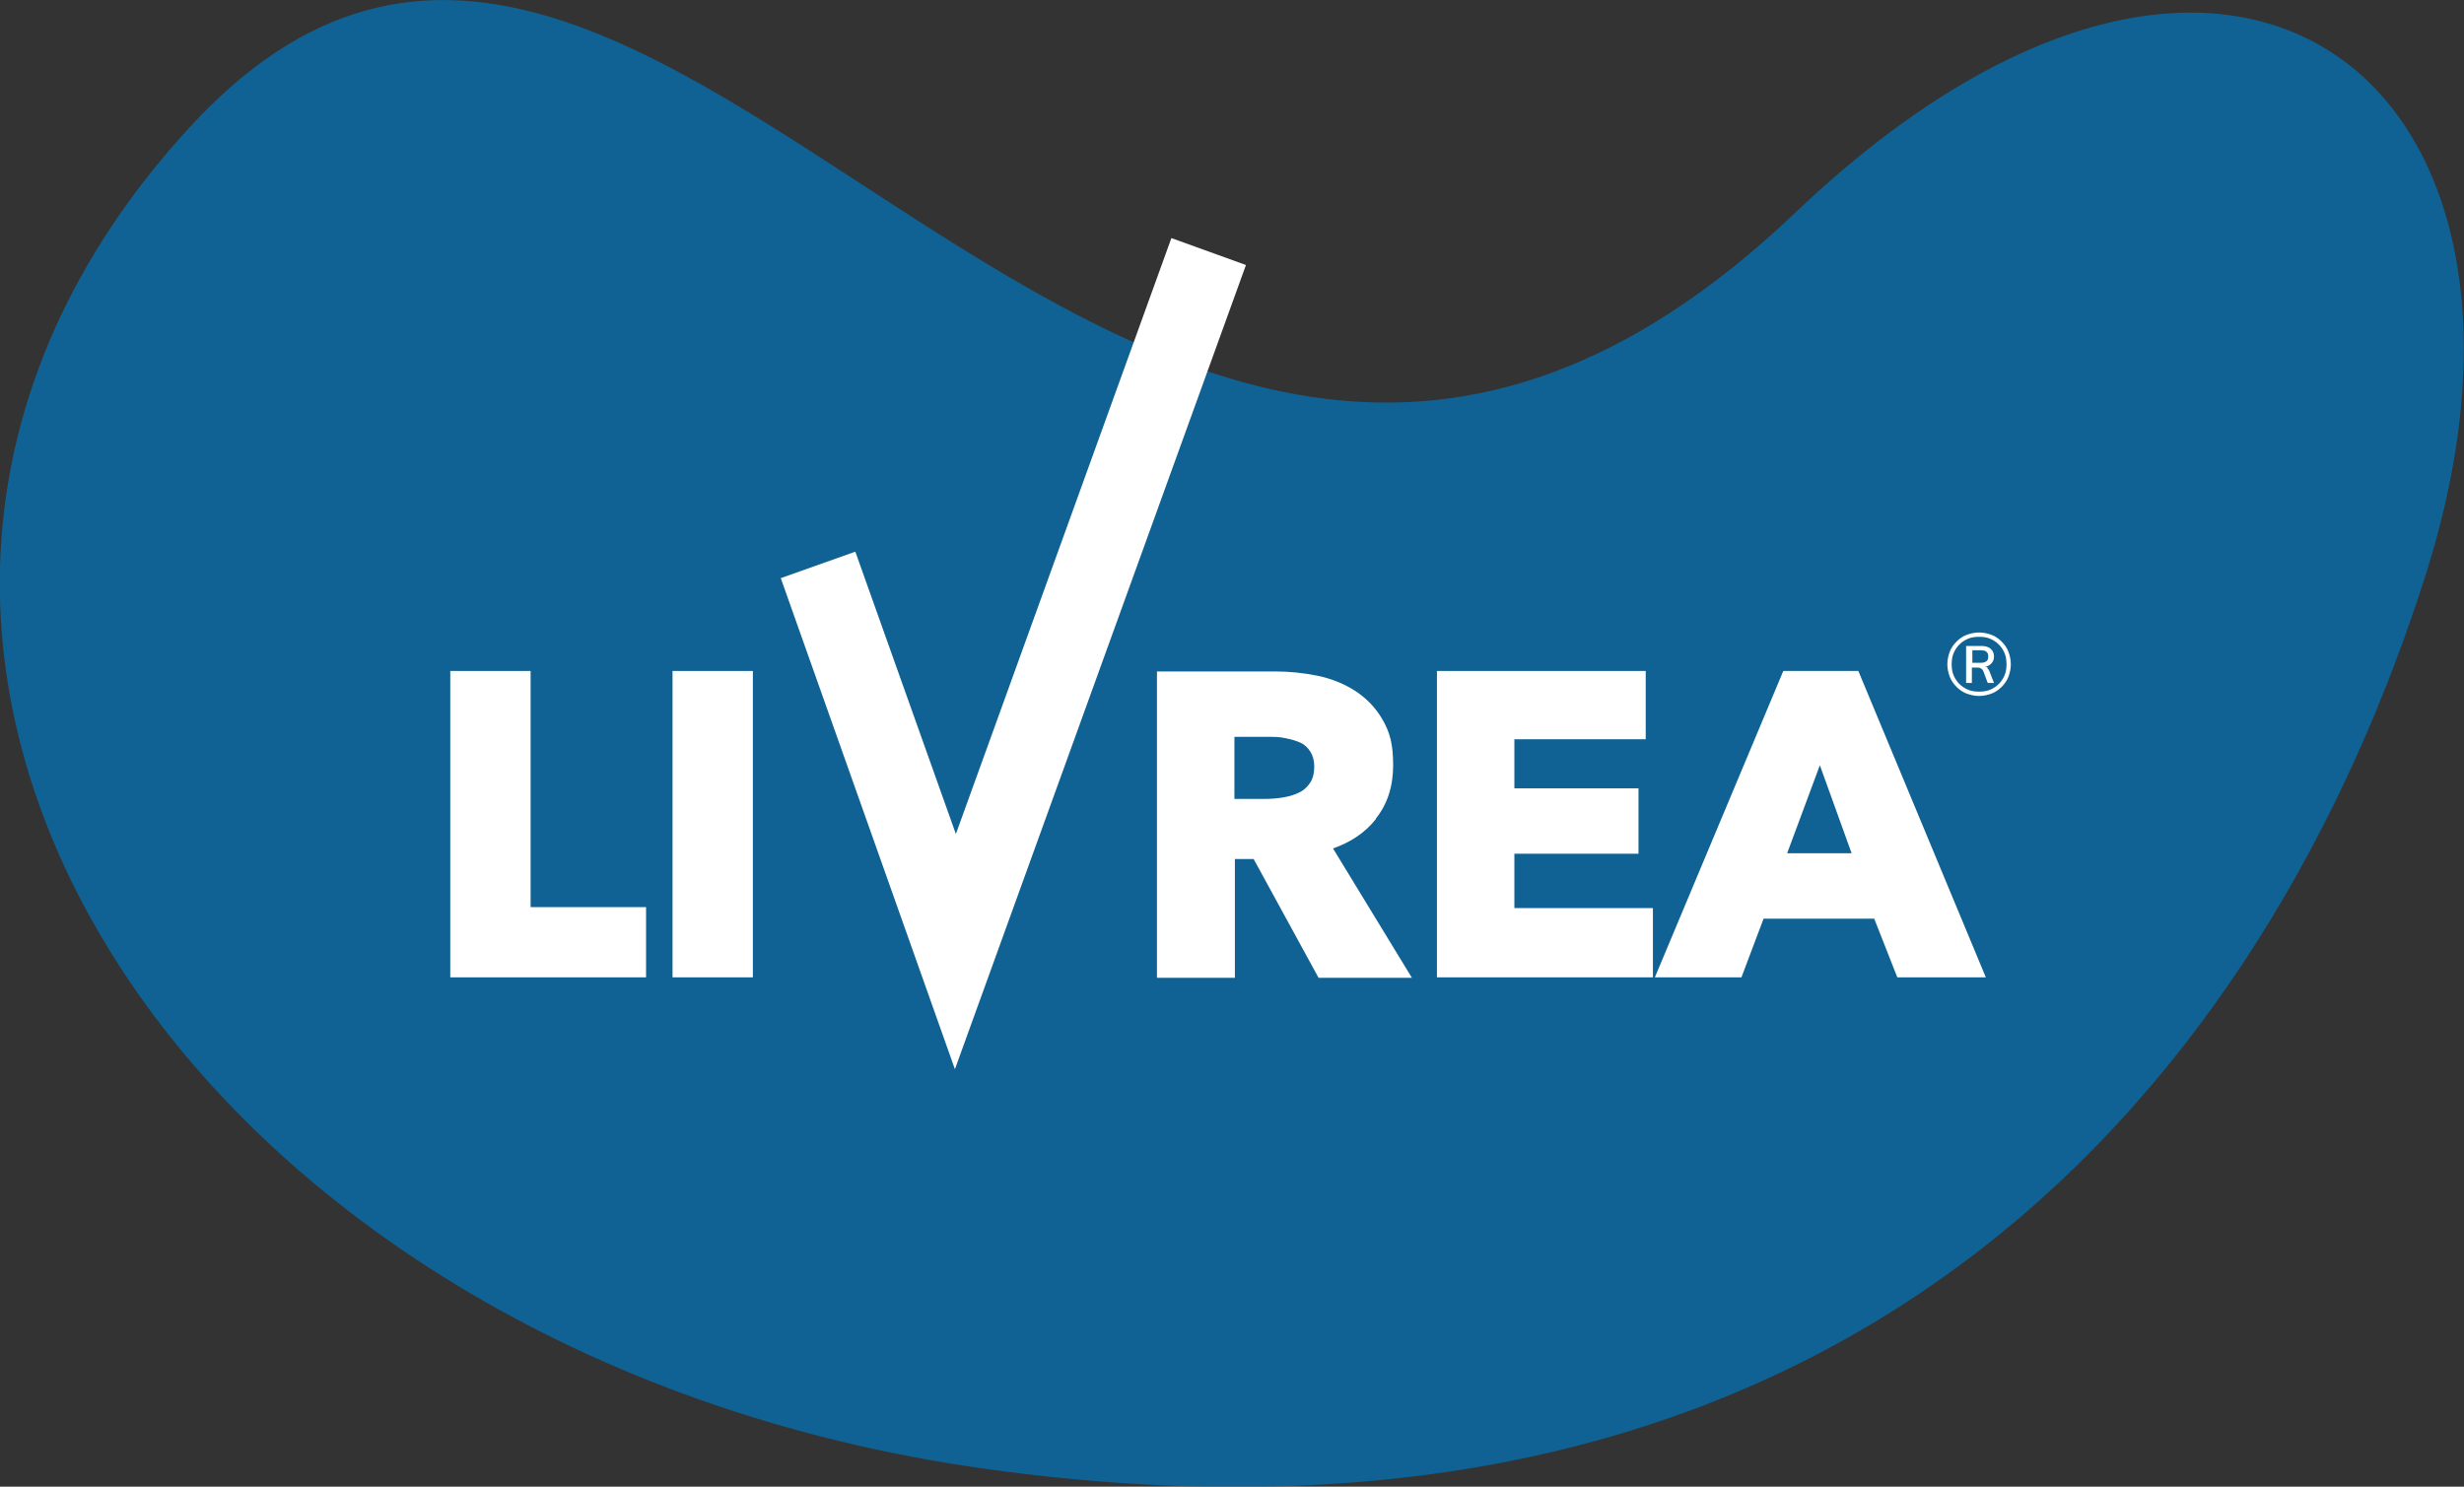
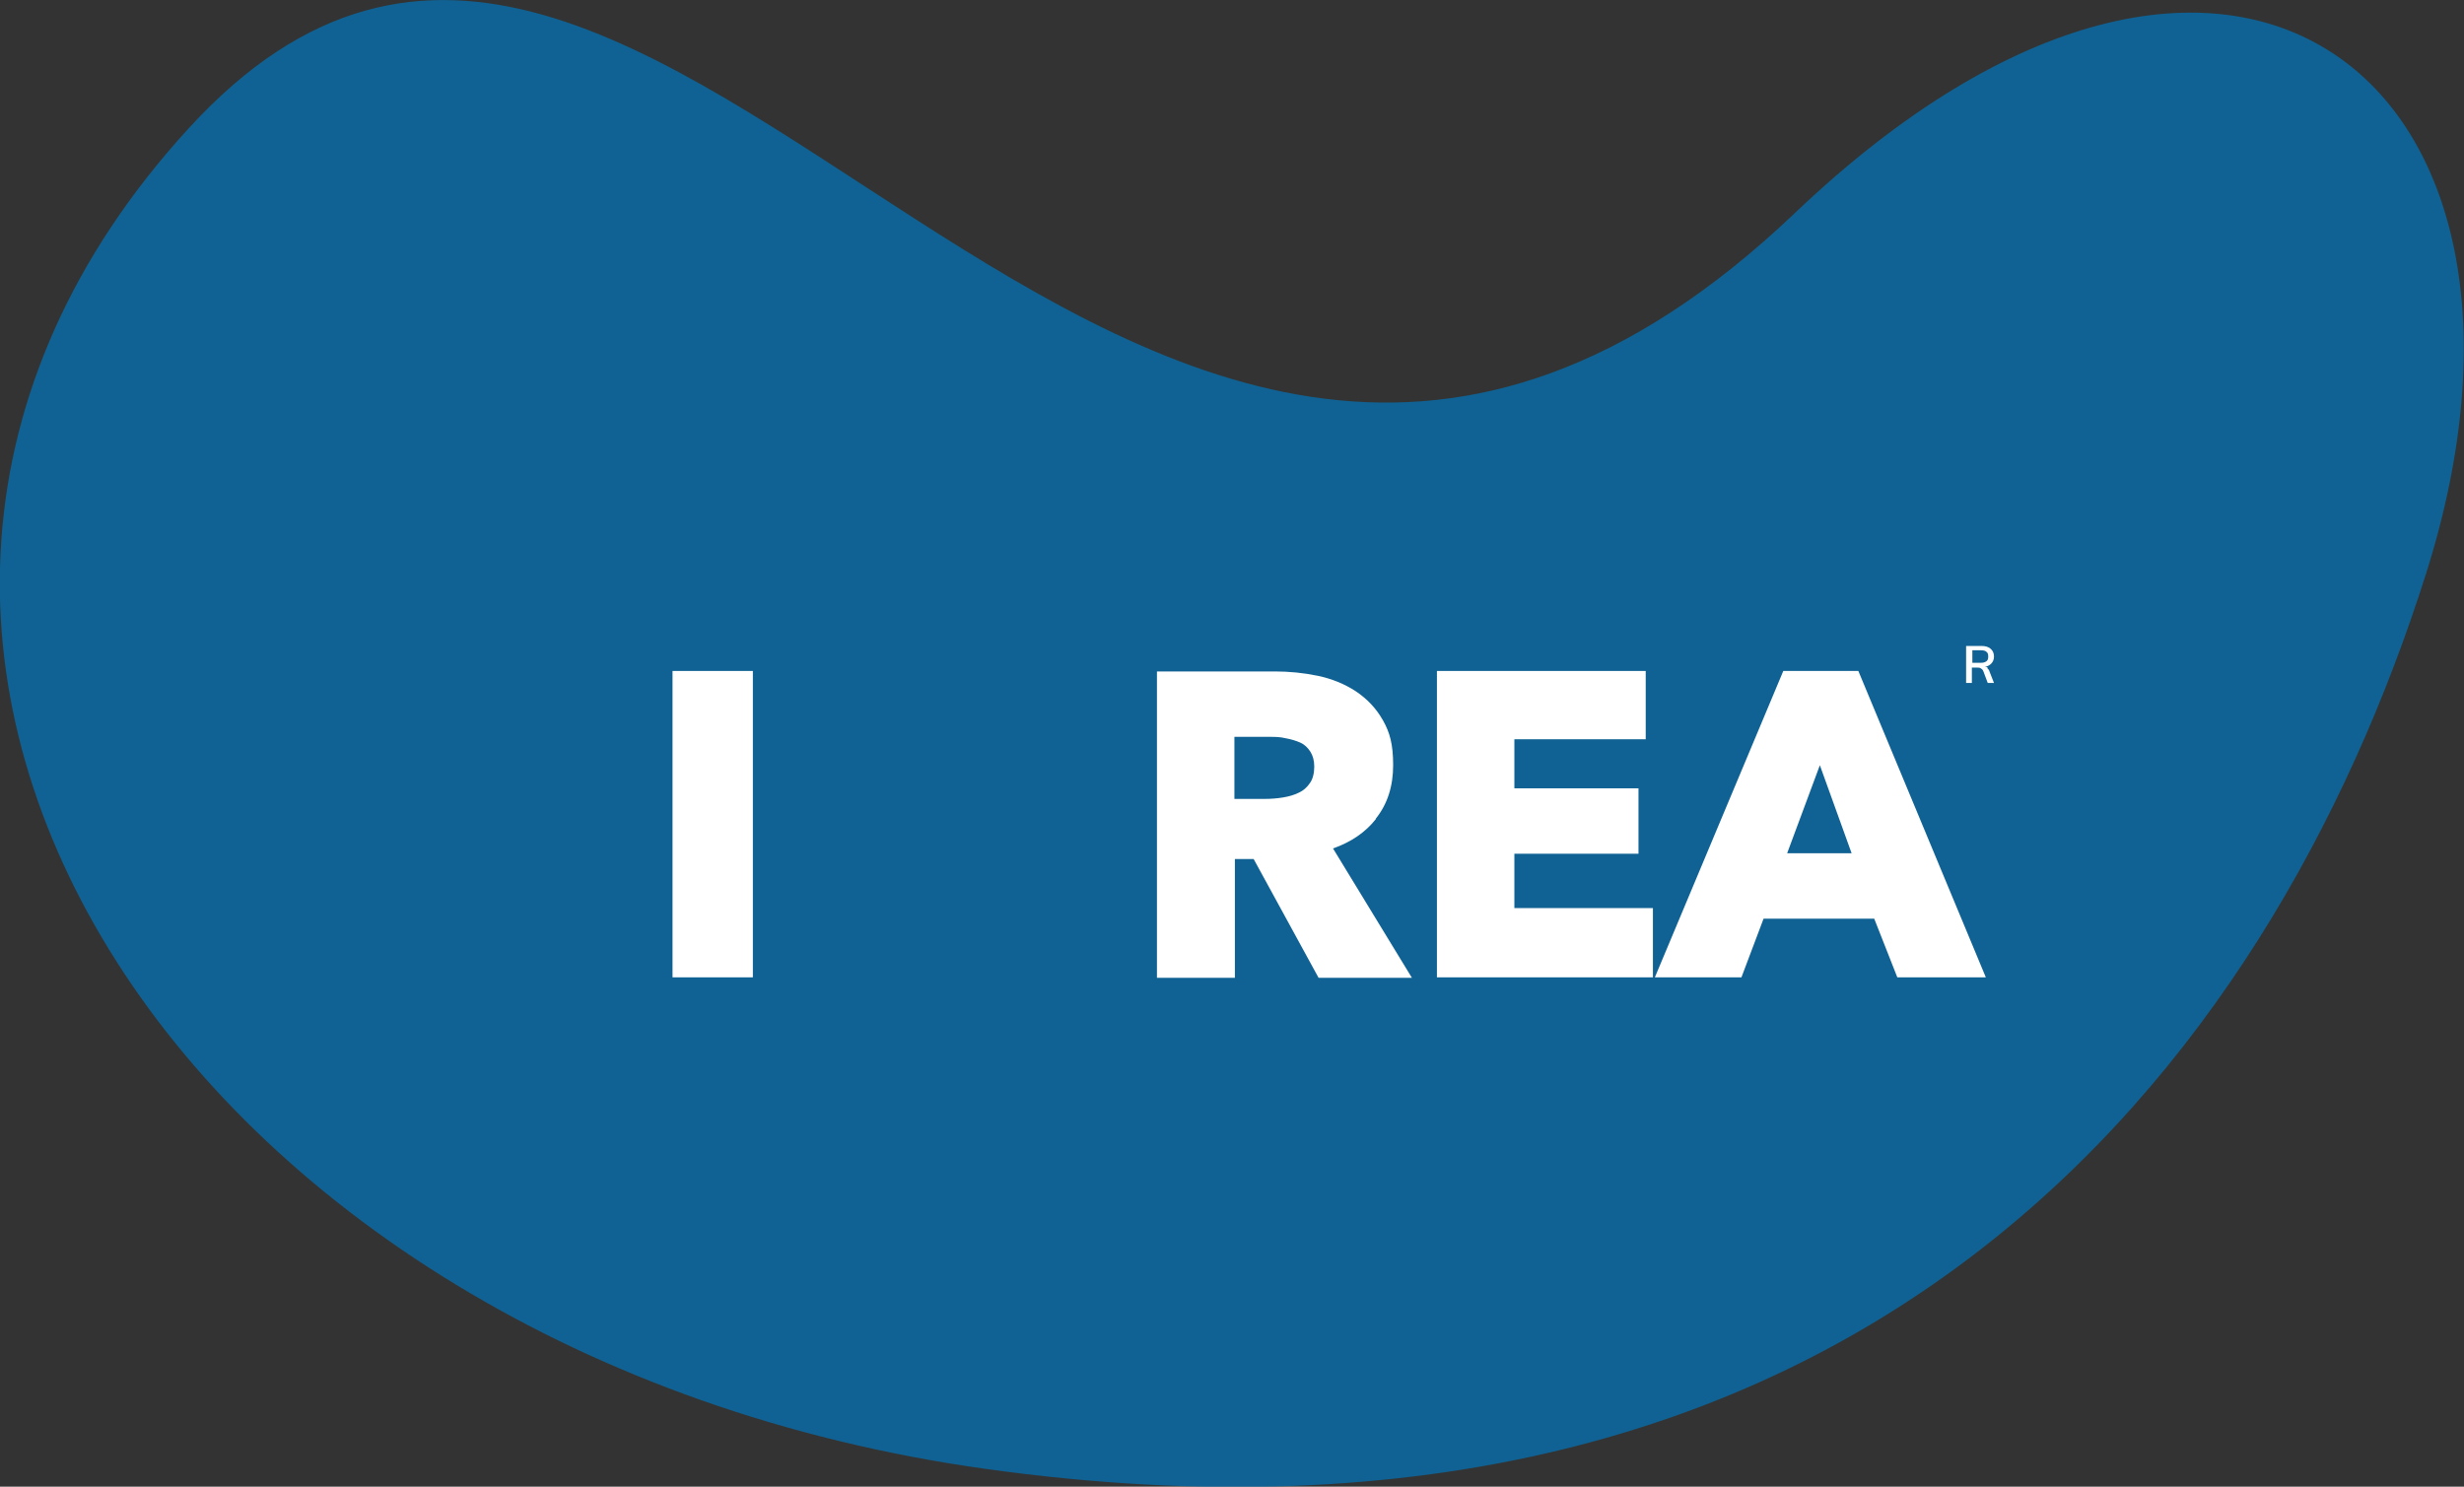
<svg xmlns="http://www.w3.org/2000/svg" viewBox="0 0 512.2 309.1">
  <rect x="0" y="0" width="512.2" height="309.1" fill="#333333" stroke="none" />
  <defs>
    <style>      .cls-1 {        fill: #fff;      }      .cls-2 {        fill: #0077bd;        isolation: isolate;        opacity: .7;      }    </style>
  </defs>
  <g>
    <g id="Livello_1">
      <g id="Livello_2">
        <path class="cls-2" d="M39.2,26.7c-97.9,107-1.4,255.4,165.7,278.7,182.7,25.5,266.9-83.5,299.4-186.1,32.5-102.6-40.7-161.2-131.2-75C232.7,178,137.1-80.3,39.2,26.7Z" />
      </g>
      <g>
        <path class="cls-1" d="M413.2,138.8c-.2-.1-.4-.2-.6-.2.5,0,1-.3,1.3-.6.4-.4.6-.9.6-1.5s-.2-1.2-.7-1.6c-.4-.4-1.1-.6-1.9-.6h-3.2v7.7h1.2v-3.2h1.1c.3,0,.6,0,.8.2.2.1.4.3.5.6l.9,2.4h1.3l-.9-2.3c-.1-.4-.3-.6-.5-.8ZM411.8,137.8h-1.8v-2.6h1.8c.5,0,.9.1,1.1.3.3.2.4.5.4,1s-.1.8-.4,1-.6.3-1.1.3Z" />
-         <path class="cls-1" d="M417.5,135.5c-.3-.8-.8-1.5-1.4-2.1s-1.3-1.1-2.1-1.4c-.8-.3-1.7-.5-2.6-.5s-1.8.2-2.6.5c-.8.3-1.5.8-2.1,1.4-.6.6-1.1,1.3-1.4,2.1-.3.8-.5,1.7-.5,2.6s.2,1.8.5,2.6c.3.8.8,1.5,1.4,2.1.6.6,1.3,1.1,2.1,1.4.8.3,1.7.5,2.6.5s1.8-.2,2.6-.5c.8-.3,1.5-.8,2.1-1.4.6-.6,1.1-1.3,1.4-2.1.3-.8.5-1.7.5-2.6s-.2-1.8-.5-2.6ZM416.7,140.4c-.3.7-.7,1.3-1.2,1.8-.5.5-1.1.9-1.8,1.2-.7.3-1.5.4-2.3.4s-1.6-.1-2.3-.4c-.7-.3-1.3-.7-1.8-1.2-.5-.5-.9-1.1-1.2-1.8-.3-.7-.4-1.5-.4-2.3s.1-1.6.4-2.3c.3-.7.7-1.3,1.2-1.8.5-.5,1.1-.9,1.8-1.2.7-.3,1.5-.4,2.3-.4s1.6.1,2.3.4c.7.3,1.3.7,1.8,1.2.5.5.9,1.1,1.2,1.8.3.7.4,1.5.4,2.3s-.1,1.6-.4,2.3Z" />
-         <polygon class="cls-1" points="110.3 139.5 93.6 139.5 93.6 203.2 134.3 203.2 134.3 188.6 110.3 188.6 110.3 139.5" />
        <rect class="cls-1" x="139.8" y="139.5" width="16.7" height="63.7" />
        <path class="cls-1" d="M286,170.2c2.4-3,3.6-6.7,3.6-11.1s-.7-6.8-2.1-9.3c-1.4-2.5-3.3-4.5-5.7-6.1-2.3-1.5-5-2.6-7.9-3.2-2.9-.6-5.9-.9-8.9-.9h-24.5v63.7h16.2v-24.7h3.9l13.5,24.7h19.4l-16.4-26.9c3.7-1.3,6.7-3.3,8.9-6.1ZM256.6,153.2h7.3c1.1,0,2.2,0,3.4.3,1.1.2,2.1.5,3,.9.9.4,1.6,1.1,2.1,1.9.5.8.8,1.8.8,3.1s-.3,2.6-.9,3.4c-.6.9-1.4,1.6-2.3,2-1,.5-2.1.8-3.3,1-1.2.2-2.5.3-3.7.3h-6.4v-12.9Z" />
        <polygon class="cls-1" points="314.8 177.5 340.6 177.5 340.6 163.9 314.8 163.9 314.8 153.7 342.1 153.7 342.1 139.5 298.7 139.5 298.7 203.2 343.6 203.2 343.6 188.8 314.8 188.8 314.8 177.5" />
        <path class="cls-1" d="M370.7,139.5l-26.7,63.7h18l4.6-12.2h23l4.8,12.2h18.4l-26.5-63.7h-15.6ZM384.9,177.4h-13.4l6.8-18.3,6.6,18.3Z" />
-         <polygon class="cls-1" points="243.5 49.5 198.7 173.4 177.8 114.7 162.3 120.2 198.5 222.3 259 55.1 243.5 49.5" />
      </g>
    </g>
  </g>
</svg>